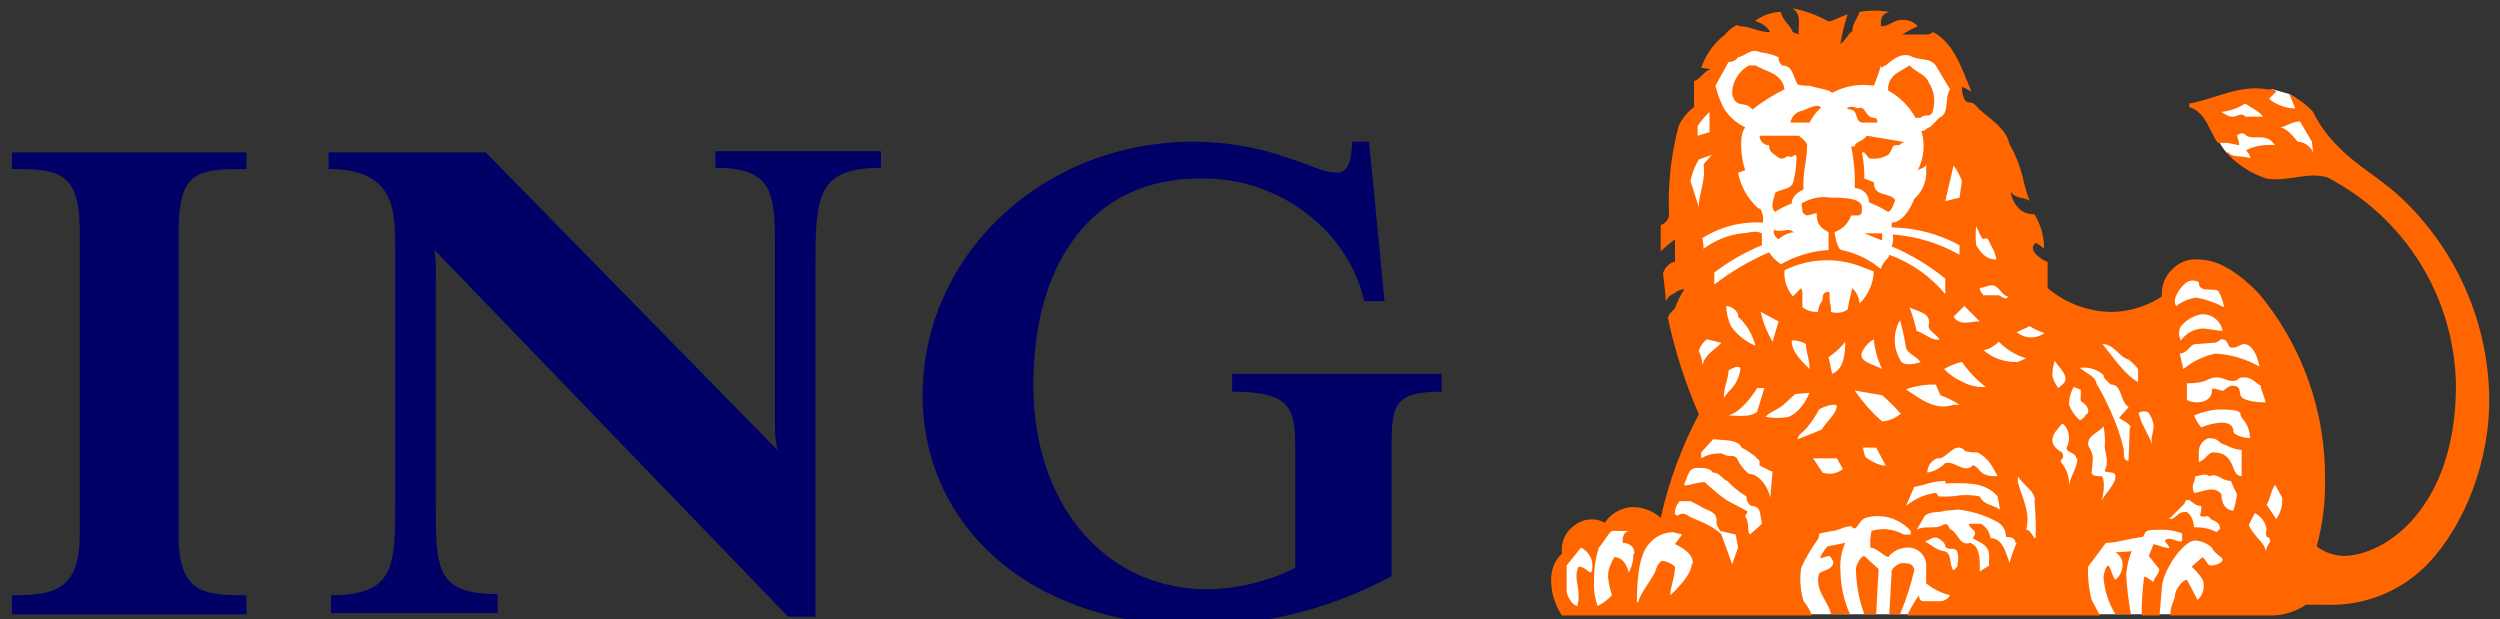
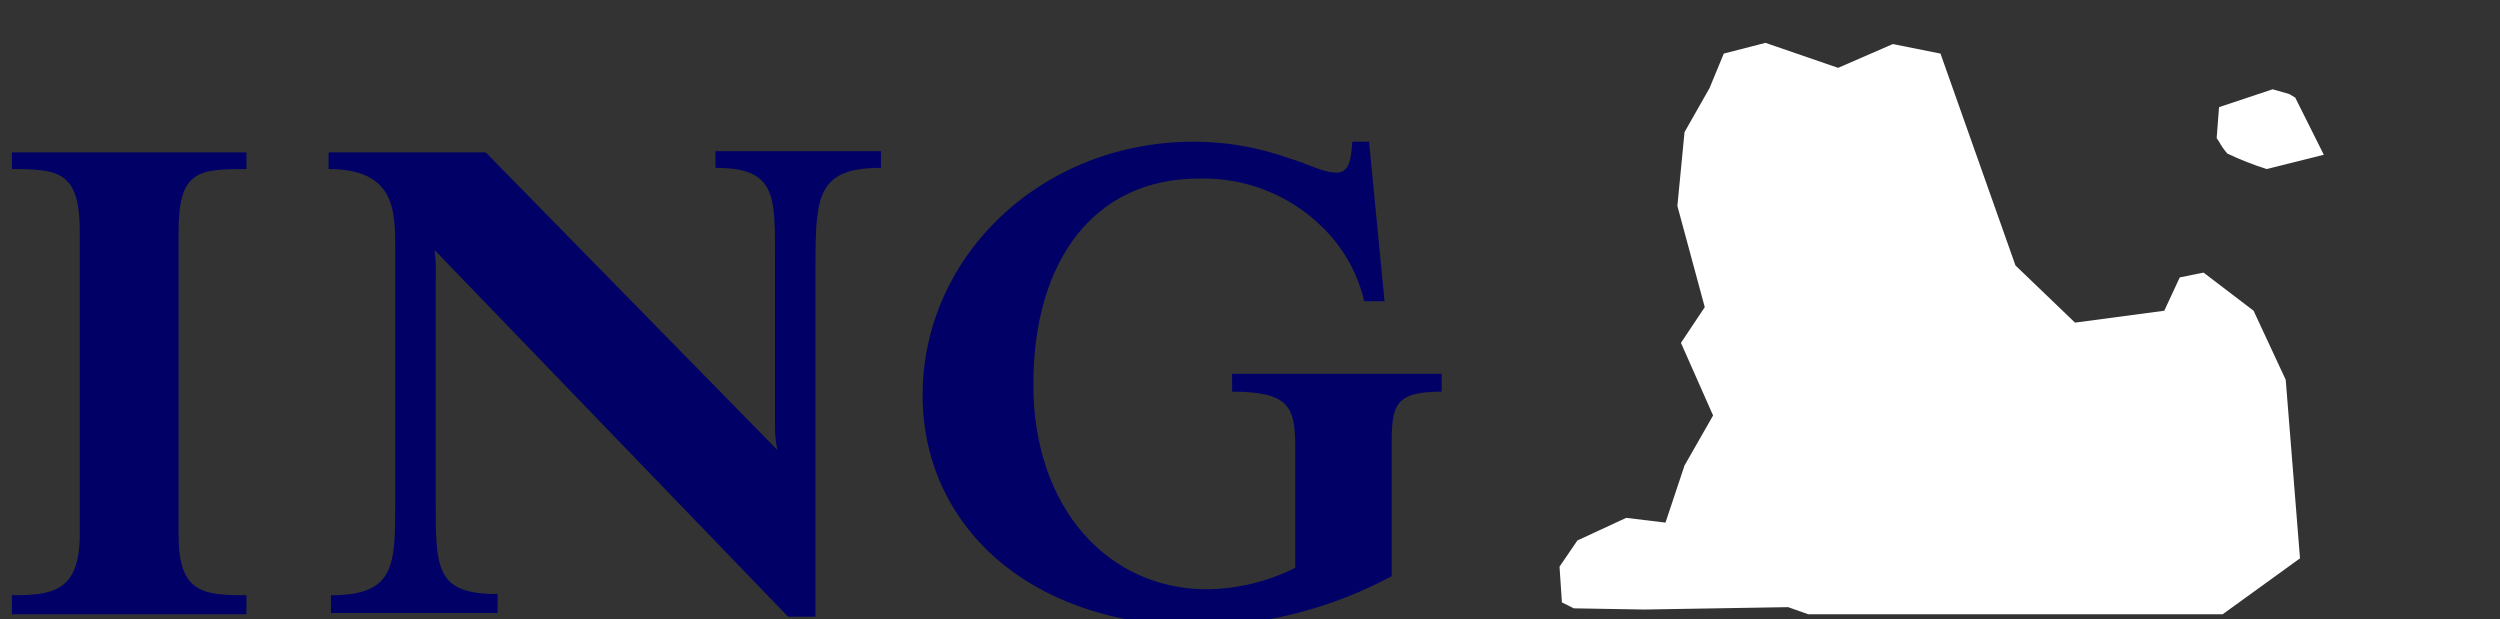
<svg xmlns="http://www.w3.org/2000/svg" width="210" height="52" viewBox="0 0 210 52" fill="none">
  <rect x="0" y="0" width="210" height="52" fill="#333333" stroke="none" />
  <g clip-path="url(#clip0_1602_1218)">
    <path d="M116.9 38.5V48.4C111.973 51.044 106.49 52.483 100.9 52.6C86.3 52.6 77.5 44 77.5 33.2C77.5 21.5 87.5 11.9 100.3 11.9C103.027 11.909 105.732 12.382 108.3 13.3C110 13.8 111.1 14.5 112.3 14.5C113.5 14.5 113.5 12.9 113.6 11.9H115L116.3 25.3H114.6C114.033 22.897 112.783 20.709 111 19C109.638 17.679 108.024 16.644 106.255 15.957C104.486 15.27 102.597 14.944 100.7 15C91.9 15 86.8 21.9 86.8 32.3C86.8 42.7 93.1 49.5 101.4 49.5C103.971 49.467 106.501 48.852 108.8 47.7V37.5C108.8 34.2 108.3 32.9 103.5 32.9V31.4H121.1V32.9C116.7 32.9 116.9 34.3 116.9 38.5ZM68.5 22V51.8H66.2L36.5 21C36.604 21.795 36.638 22.599 36.6 23.4V42.1C36.6 47.8 36.6 49.9 41.8 49.9V51.5H27.8V50C33.2 50 33.2 47.5 33.2 42.2V20.9C33.2 17.7 33.2 14.2 27.6 14.2V12.8H40.8L65.3 37.8C65.16 37.142 65.093 36.472 65.1 35.8V22C65.1 16.5 65.3 14.1 60.1 14.1V12.7H74V14.1C68.8 14.1 68.5 16.3 68.5 22ZM1 51.6V50C4.4 50 6.7 49.7 6.7 44.9V19.4C6.7 14.4 4.9 14.2 1 14.2V12.8H20.7V14.2C16.7 14.2 15 14.3 15 19.4V44.9C15 49.8 17 50 20.7 50V51.6H1Z" fill="#000066" />
-     <path d="M189.3 26.1L185.1 22.9L183.1 23.3L181.8 26.1L174.3 27.1L169.3 22.3L164.7 9.3L163 4.5L159 3.7L154.4 5.7L148.3 3.6L144.8 4.5L143.6 7.4L141.5 11.1L140.9 17.3L143.2 25.8L141.2 28.8L143.9 34.9L141.5 39.1L139.9 43.9L136.6 43.5L132.5 45.4L131 47.6L131.2 50.6L132.2 51.1L138.1 51.2L150.2 51L151.9 51.6H186.7L193.2 46.9L192 31.9L189.3 26.1ZM195.2 13L192.8 8.2L192.3 7.9L190.9 7.5L186.4 9L186.2 11.6L186.4 11.9C186.593 12.26 186.828 12.595 187.1 12.9C188.169 13.409 189.271 13.844 190.4 14.2L195.2 13Z" fill="white" />
-     <path d="M155.4 51.6C154.877 50.437 154.605 49.176 154.6 47.9C154.538 47.112 154.676 46.321 155 45.6L153.5 45.9C153.1 46.4 152.9 46.7 152.9 46.9L153.6 46.7C153.8 46.7 153.9 47 154 47.2C154 47.9 153 47.9 152.8 48.2C152.4 49.6 153.6 50.5 153.8 51.6H155.4ZM209.1 33.6C209.054 27.359 206.537 21.39 202.1 17C200.1 15 198.1 14.1 196.3 12.2C195.481 11.386 194.805 10.439 194.3 9.4C193.73 8.783 193.053 8.274 192.3 7.9L192.8 9.1H192.6C191.866 9.05 191.166 8.77 190.6 8.3L191.2 7.7C191.1 7.5 190.6 7.5 190.4 7.5C188.1 7.1 186.1 8.3 183.9 8.7V9C185.3 9.4 185.6 11.1 186.3 12H187.1L188.1 12.2C188.073 11.925 188.006 11.655 187.9 11.4C187.947 11.338 188.007 11.288 188.077 11.253C188.146 11.218 188.223 11.2 188.3 11.2C188.378 11.2 188.454 11.218 188.524 11.253C188.593 11.288 188.654 11.338 188.7 11.4C189.4 11.8 190.4 11.1 191.1 12.2C190.279 12.105 189.447 12.244 188.7 12.6C188.7 12.8 189.1 13 189 13.3C188.3 13 187.5 13.3 187.2 12.8H187C187.917 13.824 189.091 14.583 190.4 15C192.2 15.3 193.8 14.4 195.5 14.9C198.716 16.566 201.42 19.074 203.322 22.156C205.224 25.238 206.253 28.779 206.3 32.4C206.3 42.6 200.4 46.7 196.8 46.7C196.004 46.659 195.237 46.38 194.6 45.9C195.105 44.078 195.341 42.191 195.3 40.3C195.369 34.566 193.383 28.996 189.7 24.6C188.2 23.1 186.5 21.8 184.7 21.8C184.32 21.755 183.935 21.794 183.572 21.916C183.209 22.037 182.877 22.236 182.6 22.5C182.252 22.79 181.979 23.159 181.805 23.577C181.631 23.995 181.56 24.449 181.6 24.9C180.297 25.765 178.764 26.218 177.2 26.2C175.291 26.137 173.46 25.432 172 24.2V22C171.6 21.9 170.2 21 171 20.4C171.259 20.528 171.495 20.697 171.7 20.9C171.708 19.878 171.431 18.874 170.9 18C170.512 18.015 170.128 17.91 169.8 17.7C169.3 17.307 168.976 16.732 168.9 16.1C169.4 16.8 170.1 16.5 170.5 16.9C169.8 15.2 170.1 14.5 168.8 12.1C168.5 10.8 167.3 10.1 166.4 9.3C166 9 165.9 8.6 165.4 8.6C164.9 8.6 164.8 7.7 164.8 7.3C165.081 7.403 165.349 7.537 165.6 7.7C164.8 5.8 164.2 3.7 162.4 2.7L162 2.9H159.8C160.215 2.635 160.65 2.401 161.1 2.2C160.899 1.986 160.647 1.827 160.366 1.739C160.086 1.652 159.787 1.638 159.5 1.7C159.2 1.7 158.6 2.2 158.1 2.2H158C158 1.8 157.9 1.2 158.7 1C157.873 0.856 157.027 0.856 156.2 1C156 1.6 155.6 2 155.6 2.6C155.2 2.9 155.1 3.3 154.6 3.7C154.73 2.852 154.931 2.015 155.2 1.2C154.6 1.4 153.9 1.8 153.6 1.8C152.663 1.281 151.651 0.91 150.6 0.7C151.4 1.3 151 2.2 151.1 2.9L150.6 2.7C150.4 2.1 149.7 1.7 149.6 1C148.846 1.02 148.115 1.264 147.5 1.7V1.8C147.751 1.861 147.987 1.972 148.193 2.127C148.399 2.281 148.572 2.477 148.7 2.7C147.7 2.7 147 2.2 146.1 2.2L145.9 2.1C145.516 2.297 145.176 2.569 144.9 2.9C143.974 3.618 143.279 4.592 142.9 5.7L143.7 5.8C143.1 6 142.8 6.7 142.3 6.8V9C141.735 9.411 141.286 9.962 141 10.6C140.354 13.045 140.085 15.574 140.2 18.1C140.171 18.286 140.089 18.459 139.965 18.601C139.842 18.742 139.68 18.846 139.5 18.9V21.1C139.88 20.743 140.28 20.409 140.7 20.1V22C140.2 22 139.7 22.7 139.7 23L139.9 24.8C139.878 24.973 139.913 25.149 140 25.3C140 25 140.3 24.8 140.7 24.6C140.921 24.405 141.206 24.299 141.5 24.3C141.148 24.786 140.878 25.327 140.7 25.9L140.3 26.3C140.213 26.422 140.145 26.557 140.1 26.7C140.693 29.481 141.564 32.194 142.7 34.8C141.251 37.545 140.175 40.471 139.5 43.5C138.818 42.883 137.919 42.56 137 42.6C136.56 42.642 136.135 42.779 135.755 43.004C135.375 43.229 135.049 43.535 134.8 43.9C134.409 43.688 133.964 43.594 133.521 43.63C133.077 43.665 132.653 43.828 132.3 44.1C131.911 44.358 131.602 44.719 131.408 45.143C131.213 45.567 131.141 46.037 131.2 46.5C130.65 47.023 130.327 47.741 130.3 48.5C130.249 49.636 130.565 50.758 131.2 51.7H152.2C152.043 51.261 151.805 50.854 151.5 50.5C151.227 49.593 151.159 48.637 151.3 47.7C151.681 46.853 152.15 46.049 152.7 45.3C152.9 44.9 152.7 44.9 152.9 44.8L153.9 44.6C154.4 44.6 154.9 44.2 155.5 44.2C156 44.8 156 43.8 156.7 43.5C157.373 43.305 158.087 43.305 158.76 43.5C159.432 43.694 160.036 44.076 160.5 44.6V44.9H159.9C159.495 44.667 159.046 44.52 158.582 44.469C158.117 44.417 157.647 44.462 157.2 44.6L157.1 45.3V46C157.6 46 158.1 46.6 158.6 46.8C158.792 46.557 159.034 46.36 159.311 46.221C159.587 46.083 159.891 46.008 160.2 46C160.405 45.986 160.611 46.015 160.805 46.084C160.999 46.154 161.176 46.262 161.326 46.403C161.476 46.543 161.596 46.713 161.677 46.902C161.759 47.091 161.801 47.294 161.8 47.5V49C162.385 49.477 163.068 49.819 163.8 50C163.702 50.174 163.555 50.314 163.377 50.403C163.198 50.492 162.998 50.526 162.8 50.5H161.6C161.5 50.5 161.2 50.5 161.2 50C160.817 50.536 160.482 51.105 160.2 51.7H176.4L175.7 50.4C175.462 49.487 175.361 48.543 175.4 47.6L176.9 45.6C177.8 45.6 178.5 45.3 180 45.1C180.3 44.7 180 44.5 181.3 44.5C181.98 44.463 182.661 44.565 183.3 44.8V45.4C183.2 45.7 182.4 45.1 182 45.3C181.6 45.5 182.2 45.7 182.2 46C182.4 46.2 180.9 45.7 180.9 45.7L180.5 46.7L181.3 47.7C181.6 48 180.9 48.5 180.9 48.9C180.6 48.7 180.1 48.3 180.1 48.5C179.963 49.561 179.896 50.63 179.9 51.7H181.4L181.6 49.3C181.7 47.9 183.4 45.4 184.4 45.4C184.922 45.435 185.415 45.647 185.8 46C186 46.5 186.7 46.8 186.7 47C186.7 47.2 186.3 47.5 185.7 47.5C185.4 47.5 185.4 47.1 185 46.8L184.1 47.6C184.1 47.6 185.1 48.5 185.1 49C185.136 49.257 185.11 49.518 185.023 49.762C184.936 50.006 184.791 50.225 184.6 50.4L183.7 48.7C183.3 48.7 182.7 49.6 182.7 50C182.7 50.4 182.3 50.8 182.3 51.7H190.9C191.9 51.67 192.87 51.358 193.7 50.8H195.4C197 50.859 198.594 50.578 200.076 49.974C201.559 49.371 202.896 48.459 204 47.3C207.1 44 209.1 38.7 209.1 33.6ZM179.1 46.3L177.7 46.4C177.892 46.511 178.049 46.672 178.155 46.866C178.261 47.06 178.311 47.279 178.3 47.5C178.287 47.73 178.227 47.956 178.124 48.162C178.02 48.368 177.876 48.551 177.7 48.7C177.4 48.4 177.4 47.9 177.1 47.5C176.9 47.5 176.7 48.2 176.7 48.5C176.773 49.6 177.117 50.665 177.7 51.6H179C178.786 50.478 178.653 49.342 178.6 48.2C178.663 47.512 178.831 46.837 179.1 46.2V46.3ZM160.8 48C160.8 47.4 160.4 47.3 159.8 47.3C159.5 47.3 158.9 47.7 158.9 48L158.7 51.6H159.6C160.101 50.402 160.503 49.164 160.8 47.9V48ZM157.8 47.8L156.6 46.7C156.3 46.7 155.9 47.5 155.9 47.8C155.921 49.097 156.158 50.381 156.6 51.6H157.6L157.8 47.8ZM194.3 12.8C194.189 12.544 194.008 12.324 193.778 12.165C193.549 12.006 193.279 11.914 193 11.9C192.6 11.4 192 10.7 191.5 10.7C191.9 10.7 192.5 10.2 193.2 10.2L194.2 11.9L194.3 12.8ZM190.1 9.8H188.6C188.3 9.4 187.9 9.8 187.6 9.8C187.3 9.8 187.2 9.8 186.6 9.4C187.312 9.322 187.996 9.083 188.6 8.7C189.2 9.1 189.7 9.3 190.1 9.8ZM186.8 25.8C186.08 25.415 185.304 25.145 184.5 25C183.883 25.082 183.297 25.324 182.8 25.7C182.4 25.2 183.1 24.1 183.7 23.7C183.852 23.612 184.025 23.566 184.2 23.566C184.376 23.566 184.548 23.612 184.7 23.7C184.7 24.6 185.7 24.2 186.3 24.4C186.555 24.794 186.725 25.237 186.8 25.7V25.8ZM186.6 27.8L185.2 27.6C184.809 27.583 184.421 27.666 184.071 27.841C183.721 28.016 183.421 28.277 183.2 28.6C183.095 28.418 183.039 28.211 183.039 28C183.039 27.79 183.095 27.583 183.2 27.4C183.638 26.885 184.237 26.532 184.9 26.4C185.32 26.369 185.737 26.495 186.07 26.754C186.402 27.012 186.627 27.385 186.7 27.8H186.6ZM189.8 30.8C188.669 30.151 187.402 29.775 186.1 29.7C185.109 29.91 184.183 30.356 183.4 31L183.1 29.7C183.9 29.6 183.9 28.9 184.5 28.9L185.9 28.8C186.3 28.8 186.5 28.5 186.6 28.5C187.3 28.5 187 29.2 187.5 29.2C188 29.2 188.2 28.9 188.5 28.9C189.2 28.9 189.7 30 189.8 30.9V30.8ZM190.3 33.8C189.3 33.8 188.3 33.6 188.2 33.2C188.1 32.8 188.2 32.4 187.5 32.4C187.2 32.4 186.8 32.8 186.8 32.8C186.5 32.9 185.8 32.4 185.8 32.8C185.8 33.5 185.2 33.8 184.5 33.8C184.222 33.796 183.948 33.728 183.7 33.6V32.2C185.5 32.2 185.4 31.7 186.2 31.7C186.7 31.7 187.1 32 187.5 32C188.2 32 187.8 31.7 188.5 31.7C189.2 31.7 189.5 32.2 189.9 32.4C189.9 32.8 190.3 33.4 190.3 33.9V33.8ZM189 36.8C188.6 36.8 187.6 36.6 187.6 36.2C187.6 35.8 187.3 35.5 186.6 35.5C186.015 35.535 185.44 35.67 184.9 35.9C184.65 35.6 184.448 35.262 184.3 34.9C184.905 34.64 185.546 34.471 186.2 34.4C187.2 34.4 188.2 34.4 188.2 34.8C188.2 35.2 189 35.5 189 36.9V36.8ZM164.8 15.2L164.6 16.6L163.4 16.9L164.1 13.9C164.397 14.296 164.633 14.735 164.8 15.2ZM191.7 41.8C191.753 42.441 191.576 43.079 191.2 43.6L190.4 42.4C190.7 41.9 190.7 41.4 191.1 40.7L191.7 41.8ZM188.3 40C187.3 40 187.9 38 185.9 38C185.5 38 185.2 38.7 184.7 38.8V37.8C184.736 37.579 184.828 37.37 184.969 37.195C185.109 37.02 185.292 36.884 185.5 36.8C186.5 36.8 186.2 37.2 187 37.4C187.401 37.622 187.844 37.759 188.3 37.8V40ZM179.6 32.1C178.4 31.4 177.6 30.1 176.6 28.9C177.6 28.9 178 30 178.8 30.2C179.1 30.432 179.368 30.701 179.6 31V32.1ZM167.7 21.8C166.9 21.8 166.5 21.4 166 20.6C165.937 20.069 165.937 19.532 166 19C166.3 19.6 166.3 19.8 166.6 20.1C167.1 19.8 167.1 20.5 167.3 20.7C167.494 21.042 167.63 21.414 167.7 21.8ZM190.7 45.5C190.52 45.741 190.384 46.012 190.3 46.3C190.3 45.6 189.4 45.2 188.9 44.1L189.4 43.1C189.671 43.231 189.904 43.428 190.078 43.673C190.253 43.917 190.364 44.202 190.4 44.5C190.322 44.693 190.322 44.908 190.4 45.1C190.4 45.1 190.7 45.1 190.7 45.5ZM187.9 41.5C187.856 41.977 187.756 42.447 187.6 42.9C186.6 42.8 186.6 41.7 186.6 41.5C185.9 40.7 184.9 41.4 184.3 41.4C184 40.6 184.4 40.6 184.4 40C184.8 40 185.2 39.7 185.6 40C186.3 39.7 186.6 40.4 187.4 40.4C187.54 40.778 187.707 41.146 187.9 41.5ZM180.9 35.8C180.9 36.4 180.6 36.8 180.8 37.4C180.5 36.5 179.9 35.7 179.7 34.9C179.7 34.7 179.5 34.7 179.8 34.6C180.1 34.5 180.5 34.6 180.5 34.7C180.705 35.001 180.841 35.342 180.9 35.7V35.8ZM168.7 24.8C168.6 25.4 168 24.8 167.9 24.8H166.6C166.5 24.6 166.3 24.5 166.3 24.2C166.9 24.1 167.3 23.8 167.7 24.1C168.1 24.4 168.3 24.9 168.7 24.9V24.8ZM171.7 28C171.359 28.238 170.949 28.356 170.533 28.338C170.118 28.32 169.72 28.166 169.4 27.9L170.5 27.4C170.905 27.657 171.342 27.859 171.8 28H171.7ZM178.9 35.9L178.8 38.7C178.4 38.7 178.4 38.4 178.4 37.8C178.228 37.016 177.994 36.247 177.7 35.5C177.252 34.361 176.717 33.258 176.1 32.2C176 31.6 175.3 31.4 174.7 30.9C175.057 30.85 175.421 30.878 175.766 30.981C176.111 31.085 176.43 31.262 176.7 31.5C176.7 31.8 176.9 31.9 177.3 32.3C178.3 32.3 178 33.6 178.8 34.2L178 35.1C178.4 35.4 178.8 35.5 179 35.9H178.9ZM173.5 31.8C173.5 32.2 173.2 32.3 172.9 32.6C172.672 32.301 172.503 31.962 172.4 31.6C172.389 31.158 172.456 30.718 172.6 30.3C172.9 30.8 173.5 31.3 173.5 31.8ZM186.5 44.4L186.2 44.7C185.614 44.4 184.958 44.262 184.3 44.3C184.3 43.7 183.9 43 183.6 43C182.8 43 182.9 43.6 182.2 43.6L183.5 42.3C183.6 42 183.6 42 183.9 42C184.3 42.3 184.5 42.5 184.9 42.5C184.919 42.771 184.885 43.042 184.8 43.3C185.2 43.6 185.4 43.1 185.7 43.6C186.1 43.8 186.5 43.9 186.5 44.5V44.4ZM175.2 34.8C175.2 35 174.8 35.3 174.7 35.3C174.299 34.946 173.99 34.5 173.8 34C173.795 33.473 173.933 32.955 174.2 32.5L174.7 32.7C174.9 32.7 174.7 33.3 174.8 33.7C175.3 34 175.6 34.5 175.3 34.8H175.2ZM164.6 21.4C162.883 20.425 160.97 19.844 159 19.7C159.053 20.037 159.018 20.381 158.9 20.7C160.522 21.379 162.038 22.289 163.4 23.4V24.7C162.153 23.203 160.531 22.065 158.7 21.4C158.7 21.7 158.1 22 158 22.6C157.047 21.805 155.914 21.256 154.7 21C154.3 21 154.1 19.5 154.1 19.5C154.423 19.386 154.716 19.201 154.959 18.959C155.201 18.716 155.386 18.423 155.5 18.1H156C156.4 18.1 156.4 17.9 156.4 17.4C156.4 16.6 154.6 16.6 153.8 16.6C153.01 16.474 152.201 16.615 151.5 17C151.2 17 151.4 17.4 151.4 17.7C151.4 18 151.8 18.1 151.8 18.1L152.6 17.9C152.6 18.7 152.8 19.1 153.6 19.5V21C152.192 21.085 150.823 21.495 149.6 22.2C149.206 21.934 148.866 21.595 148.6 21.2C146.959 21.903 145.414 22.81 144 23.9V22.9C145.224 21.957 146.57 21.184 148 20.6V19.6C147.4 19.3 146.9 19.6 146.3 19.6C145.139 19.751 144.037 20.199 143.1 20.9C143.096 20.598 143.062 20.296 143 20C144.52 19.038 146.306 18.583 148.1 18.7V18.2C148 17.9 148 17.5 147.7 17.5C146.815 16.718 146.217 15.662 146 14.5L146.6 14.3C146.3 13.5 146 11.4 146.6 10.7C145.863 10.345 145.24 9.791 144.8 9.1C144.495 8.496 144.26 7.858 144.1 7.2L145.2 5.2C145.357 5.209 145.513 5.177 145.653 5.107C145.794 5.036 145.913 4.931 146 4.8C146.7 4.7 147 4 147.9 4.4C148.418 4.455 148.924 4.59 149.4 4.8C149.388 4.933 149.409 5.066 149.462 5.188C149.514 5.31 149.596 5.418 149.7 5.5C150.6 5.5 150.6 6.4 151 7.1C151.327 7.181 151.664 7.215 152 7.2C153 7.5 153.6 7.5 153.9 7.8C154.968 7.219 156.199 7.008 157.4 7.2C157.638 6.648 157.839 6.08 158 5.5C158.1 5.9 158.1 5.5 158.4 5.5C158.9 5.1 159.6 4.4 160.5 4.7C161.1 5.1 162.1 4.8 162.6 5.5L163.8 7.5C163.3 8.3 163.8 9.5 162.9 9.9L162.1 10.7C161.8 10.7 161.8 11 161.4 11C161.724 12.098 161.616 13.278 161.1 14.3C161.4 14.1 161.8 14.1 161.8 13.7V14.7C161.737 15.471 161.379 16.187 160.8 16.7C160.5 17.5 159.8 18.7 158.9 18.7V19.1C160.894 19.127 162.851 19.642 164.6 20.6V21.4ZM170.2 30.1L169.5 30.4C168.975 30.433 168.448 30.361 167.951 30.189C167.453 30.018 166.994 29.75 166.6 29.4C167.2 29.4 167.9 28.7 167.9 28.7C168.534 29.357 169.326 29.839 170.2 30.1ZM166.3 27C165.5 27 164.6 27.4 164.1 26.6L165 25.7L166.3 27ZM177.7 40C177.7 40.7 176.8 41.5 176.5 42.1C176.8 41.4 176.8 40 176.5 40C176.2 40 175.7 40 175.7 39.7L175.8 38.5C175.8 37.9 175.4 37.6 175.4 37.3C175.4 36.5 176.4 36.3 176.7 35.8C176.808 36.394 176.841 36.998 176.8 37.6C176.8 37.9 177.2 38.8 176.8 39.5C176.8 39.8 177.7 39.5 177.7 40ZM174.5 38.5C174.5 39.3 173.9 40 173.8 40.8C173.838 40.068 173.587 39.349 173.1 38.8C173.1 38.5 173.5 38.5 173.2 38C173.2 38 172.4 37.6 172.4 37C172.4 36.4 172.9 36 173.2 35.6C173.2 35.5 173.8 35.9 173.8 36.8C173.79 37.078 173.722 37.35 173.6 37.6C173.5 38 174.4 38 174.4 38.5H174.5ZM163 28.5C162.3 28.7 161.7 28 161 27.8C160.842 27.122 160.642 26.454 160.4 25.8C161 26.2 162.3 26.2 162 27.4C162 27.8 162.6 28 163 28.6V28.5ZM166.9 32.5C166.209 32.562 165.514 32.423 164.9 32.1C164.298 31.846 163.753 31.472 163.3 31C163.766 30.723 164.272 30.521 164.8 30.4C165.356 31.198 166.03 31.907 166.8 32.5H166.9ZM143.6 11.1L142.6 11.4V10.6C142.883 10.161 143.219 9.758 143.6 9.4V11.1ZM161.4 30.4C160.8 30.6 159.8 30.8 159.6 30.2C159.311 29.698 159.158 29.13 159.158 28.55C159.158 27.971 159.311 27.402 159.6 26.9C159.817 27.655 159.984 28.423 160.1 29.2C160.2 29.7 161.1 30 161.3 30.4H161.4ZM157.4 22.8C157.359 23.82 156.93 24.786 156.2 25.5C156.168 25.008 155.954 24.545 155.6 24.2L155.5 24.6C155.374 25.061 155.274 25.528 155.2 26C154.998 26.139 154.766 26.229 154.524 26.263C154.281 26.298 154.033 26.276 153.8 26.2V25.8C153.686 25.411 153.652 25.003 153.7 24.6L153.5 24.5C153.1 24.6 153.1 24.9 153.1 25.2C152.882 25.493 152.744 25.838 152.7 26.2C152.233 26.223 151.774 26.081 151.4 25.8V24.5L151.3 24.2L150.6 24.9C150.344 24.598 150.15 24.248 150.03 23.87C149.91 23.493 149.866 23.095 149.9 22.7C150.936 22.184 152.072 21.899 153.228 21.865C154.385 21.83 155.535 22.047 156.6 22.5L157.4 22.8ZM164.6 34H164.1C162.6 34.5 161.4 33.6 160.1 32.7C160.903 32.42 161.75 32.285 162.6 32.3L163 33.2C163.561 33.408 164.097 33.677 164.6 34ZM143.8 13L143.1 13.8C143.3 15.2 142.7 16.2 142.7 17.4L142 15.2C142.126 14.564 142.363 13.954 142.7 13.4L143.8 13ZM158.1 31C157.4 30.6 156.1 30.4 156.4 29.6C156.614 29.141 156.963 28.757 157.4 28.5C157.48 29.369 157.717 30.216 158.1 31ZM171 45.2H170.9C170.6 44.8 170.5 44.5 170.2 44.5C170.6 43 169.8 41.7 169.5 40.5V40C169.9 40.7 171.1 41.4 170.9 42.1C170.989 43.098 171.022 44.099 171 45.1V45.2ZM167.8 40C167.1 40 166.6 40 166.1 39.3C166 39.3 165.8 38.9 165.6 39.2C164.9 39.7 164.2 38.7 163.4 38.9C162.999 39.321 162.473 39.602 161.9 39.7V39.6C161.919 39.361 162.004 39.131 162.145 38.937C162.286 38.743 162.478 38.592 162.7 38.5C163.5 38.7 164.2 36.9 165.1 37.9C165.426 37.988 165.764 38.022 166.1 38C167.1 38.5 167.4 39.3 167.8 40ZM155 28.7C155 29.7 154.9 31 153.9 31.4L153.6 30C154.139 29.652 154.613 29.212 155 28.7ZM159.6 34.8C159.173 35.149 158.65 35.358 158.1 35.4C157.226 34.635 156.453 33.761 155.8 32.8L158.1 33.2C158.671 33.694 159.206 34.229 159.7 34.8H159.6ZM168 42.8C167.4 42.4 166.6 42.4 166.3 41.7C165.774 41.595 165.236 41.562 164.7 41.6C164.106 41.7 163.502 41.734 162.9 41.7C162.7 41.7 162.9 41.6 162.6 41.4C161.681 41.528 160.815 41.909 160.1 42.5L160.8 40.9C161.207 40.829 161.608 40.728 162 40.6C162.456 40.471 162.927 40.404 163.4 40.4V40.6C165 40.6 166.7 40.4 167.8 41.7L168 42.8ZM152 31C151.2 30.2 150.5 29.5 150.5 28.6C150.922 28.571 151.342 28.676 151.7 28.9C151.7 29.6 152 30.1 152 31ZM149.4 27L148.9 28.7C148.433 27.927 148.095 27.082 147.9 26.2L149.4 27ZM169.4 45.6C169.153 46.149 168.953 46.718 168.8 47.3C168.5 46.4 168.2 45.2 167.2 45.2C167.17 44.952 167.082 44.713 166.943 44.505C166.804 44.297 166.618 44.124 166.4 44H165.4C165.4 44.5 166.3 44.5 165.7 45.2C166.3 45.6 166.7 45.6 167 46.2C167.2 46.7 167 47.2 167.1 47.5L166.3 48C166.3 47.3 166.4 45.9 165.5 45.6C164.6 45.9 164.5 44.8 163.9 44.5C163.7 44.5 163.7 43.8 163.2 44.1C162.5 44.5 161.7 44.1 161 44.5L161.7 43.3C162.3 42.9 162.8 43.1 163.4 42.9L164.5 42.8C165.62 42.932 166.705 43.272 167.7 43.8C167.945 43.916 168.151 44.101 168.293 44.332C168.435 44.562 168.507 44.829 168.5 45.1C168.7 45.1 169.3 45.1 169.3 45.6H169.4ZM158.4 39.1H158.1C157.595 38.952 157.121 38.715 156.7 38.4C156.598 38.144 156.531 37.875 156.5 37.6H157.6L158.4 39.1ZM147.6 29.1C146.715 28.763 145.95 28.172 145.4 27.4C145.157 26.865 145.021 26.288 145 25.7C145.214 25.717 145.42 25.79 145.596 25.913C145.772 26.037 145.911 26.205 146 26.4V26.6C146.755 27.293 147.278 28.2 147.5 29.2L147.6 29.1ZM154.3 34.1C154.2 34.8 153.7 35.1 153 36.1L151 36.9C151 36.5 151.5 36.3 151.8 35.9C152.182 35.434 152.517 34.932 152.8 34.4C153.219 34.136 153.705 33.998 154.2 34L154.3 34.1ZM164.5 47.5L164.1 47.9C163.7 47.5 164 46.4 163.3 46.3C162.6 46.2 162 45.6 161.7 45.5L162.3 45.2C162.461 45.139 162.639 45.139 162.8 45.2C163.1 45.4 163.4 45.6 163.4 45.9C163.7 46.3 164.1 45.9 164.4 46.3C164.523 46.691 164.523 47.11 164.4 47.5H164.5ZM152 33C151.6 33.9 151.1 34.6 150.3 35C149.641 35.141 148.96 35.141 148.3 35C148.7 34.6 149.1 34.5 149.7 34.1L150.8 33.1L152 33ZM154.8 39.4C154.565 39.589 154.286 39.715 153.989 39.767C153.692 39.82 153.386 39.797 153.1 39.7L152.3 38.5H154.3L154.8 39.4ZM144.6 28.8C143.9 29.5 143.2 29.8 143 30.7C142.994 30.282 142.892 29.872 142.7 29.5C142.81 29.096 143.058 28.742 143.4 28.5L144.6 28.8ZM146.2 30.9C146.137 31.671 145.779 32.387 145.2 32.9C145.077 33.075 144.944 33.242 144.8 33.4C144.8 32.5 145.2 31.8 145.2 31.1C145.6 30.9 145.9 30.7 146.2 30.9ZM148.2 32.6L147.6 34.6C146.9 35.1 146 34.9 145.2 34.9C146.2 34.6 147.1 33.4 147.6 32.6H148.1H148.2ZM148.9 39.6L148.7 41.8C148.5 40.8 147.7 39.8 146.9 39.8C146.471 39.45 146.129 39.005 145.9 38.5C145.6 38.1 145.2 38.5 144.7 38.1C144.073 38.034 143.441 38.175 142.9 38.5V38L143.9 36.9C144.9 37 146 36.9 146.3 37.6C146.859 37.879 147.366 38.251 147.8 38.7V39.1L148.8 39.6H148.9ZM148 44L147 44.9C146.7 44.6 147 43.9 146.6 43.4C146.6 43.2 146.9 43 146.7 42.9L145 42C144.371 41.536 143.77 41.035 143.2 40.5C142.6 40.5 142.2 40.7 141.5 40.8V40.6C141.8 40 141.8 39.3 142.6 39.3C143.1 39.3 143.6 39.3 143.9 39.7C144.5 39.7 144.7 40.3 145.1 40.4C145.566 40.91 146.106 41.348 146.7 41.7C146.691 41.857 146.724 42.013 146.794 42.153C146.864 42.294 146.97 42.413 147.1 42.5C148 42.5 147.8 43.3 148 43.9V44ZM146 46L145.5 47.4L144.6 44.9C143.6 43.9 142.3 43.7 141.6 43.2C141 43 141 43.5 140.7 43.2C140.684 42.999 140.711 42.796 140.78 42.606C140.849 42.416 140.958 42.244 141.1 42.1H142L142.8 42.5C143.3 42.9 144.2 42.9 144.2 43.7C144.2 43.9 144.1 44 144.5 44.6L145.8 44.9L146 46ZM142.1 47.4C142.1 48.4 140.3 50 140.3 50C140.3 49.3 140.7 48.5 140.7 47.6C140.394 47.324 140.01 47.15 139.6 47.1C139.2 47.4 139.2 47.6 139 48.1C138.6 48.9 137.8 49.8 137.6 50.6C137.574 50.6 137.548 50.59 137.53 50.571C137.511 50.552 137.5 50.527 137.5 50.5C137.5 49.1 137.6 46.7 138.5 45.7C138.743 45.4 139.047 45.156 139.392 44.983C139.737 44.811 140.115 44.714 140.5 44.7L141.3 44.9L140.7 45.7C141.3 46 142.2 46.5 142.2 47.3L142.1 47.4ZM137.2 46.5C137.225 47.061 137.086 47.617 136.8 48.1C136.7 47.5 136.3 46.8 135.6 46.8C135 47.9 134.9 48.3 135.4 50C135.062 50.375 134.655 50.681 134.2 50.9C133.96 50.228 133.858 49.513 133.9 48.8C133.88 47.851 134.015 46.906 134.3 46C134.7 45.6 135 44.9 135.4 44.6H137C136.3 44.6 136.3 45.2 136.3 45.6C136.7 45.6 137.3 45.8 137.3 46.5H137.2ZM133.6 48.1C133.5 48.1 133.1 47.6 132.6 47.6C132.2 48.5 132.6 49 132.6 50C132.613 50.303 132.579 50.607 132.5 50.9C132.2 50.9 131.7 50.3 131.6 49.7V47.5L132.8 46C133.162 46.174 133.451 46.47 133.616 46.836C133.781 47.202 133.81 47.614 133.7 48L133.6 48.1ZM162.3 9.5C162.458 9.074 162.512 8.616 162.46 8.164C162.408 7.713 162.251 7.28 162 6.9C161.8 6.3 161 6.1 160.4 5.5L159.4 6.1C159.139 6.25 158.926 6.47 158.785 6.735C158.643 7 158.579 7.3 158.6 7.6C159.574 8.127 160.373 8.926 160.9 9.9H161.3C161.8 9.5 162 9.9 162.3 9.5ZM157.7 10.3C157.7 9.9 157.5 9.9 157.4 9.9C156.7 9.9 156.7 8.8 156.1 9.1C155.9 9.1 155.6 8.8 155.1 9.1L155.4 9.2C156.1 9.2 155.8 10.2 156.4 10.3H157.7ZM159.8 12C159.8 12 160.1 12 159.8 11.9L156.8 11.4C156.5 11.9 155.8 11.9 155.8 12.3H155.5C155.739 13.451 155.84 14.626 155.8 15.8C156.119 15.8 156.424 15.927 156.649 16.152C156.874 16.377 157 16.682 157 17C157.559 17.213 158.095 17.481 158.6 17.8C158.9 17.7 159 17.3 159.2 16.8C158.7 16.1 157.4 16.6 157.4 15.3L156.6 15C156.616 14.262 156.549 13.524 156.4 12.8H156.6L157 13.3C157.552 13.399 158.121 13.292 158.6 13C158.9 12.8 158.9 12.2 159.2 12.2C159.5 12.2 159.7 12.2 159.8 11.9V12ZM152.9 9C152.7 8.7 151.9 9.1 151.4 9.3C151.149 9.339 150.917 9.458 150.737 9.637C150.558 9.817 150.44 10.049 150.4 10.3H152C152.249 9.808 152.588 9.367 153 9H152.9ZM149.9 7.5C149.7 6.1 148.2 6 147.5 5.5H146.9C146.471 5.736 146.114 6.084 145.868 6.506C145.621 6.929 145.494 7.411 145.5 7.9C145.8 9.2 146.6 8.4 147.2 9.2C148.041 8.544 148.946 7.975 149.9 7.5ZM158.1 20.2V19.6H156.6L158.1 20.2ZM151.8 12.2C151.8 12 151.5 11.7 151.1 11.4H147.8C147.8 11.505 147.821 11.609 147.861 11.706C147.901 11.803 147.96 11.892 148.035 11.966C148.109 12.04 148.197 12.099 148.294 12.139C148.391 12.18 148.495 12.2 148.6 12.2C148.6 12.8 149 12.9 149.2 13.1C149.6 13.4 149.7 13.4 150.2 13.1C150.6 13.4 150.7 12.8 150.9 13.1C150.912 13.739 150.845 14.377 150.7 15C150.6 16 149.7 15.8 149.1 16.2C149.1 16.6 148.6 17.3 149.1 17.8C149.538 17.513 150.008 17.278 150.5 17.1C150.5 16.6 150.9 16.2 151.5 15.9C151.4 14.6 151.8 13.4 151.8 12.2ZM150.7 19.6C150.4 19 149.7 19.6 149 19.3C148.98 19.458 149.007 19.619 149.078 19.761C149.149 19.904 149.261 20.022 149.4 20.1C149.759 19.767 150.214 19.557 150.7 19.5V19.6Z" fill="#FF6600" />
+     <path d="M189.3 26.1L185.1 22.9L183.1 23.3L181.8 26.1L174.3 27.1L169.3 22.3L163 4.5L159 3.7L154.4 5.7L148.3 3.6L144.8 4.5L143.6 7.4L141.5 11.1L140.9 17.3L143.2 25.8L141.2 28.8L143.9 34.9L141.5 39.1L139.9 43.9L136.6 43.5L132.5 45.4L131 47.6L131.2 50.6L132.2 51.1L138.1 51.2L150.2 51L151.9 51.6H186.7L193.2 46.9L192 31.9L189.3 26.1ZM195.2 13L192.8 8.2L192.3 7.9L190.9 7.5L186.4 9L186.2 11.6L186.4 11.9C186.593 12.26 186.828 12.595 187.1 12.9C188.169 13.409 189.271 13.844 190.4 14.2L195.2 13Z" fill="white" />
  </g>
  <defs>
    <clipPath id="clip0_1602_1218">
      <rect width="210" height="52" fill="white" />
    </clipPath>
  </defs>
</svg>